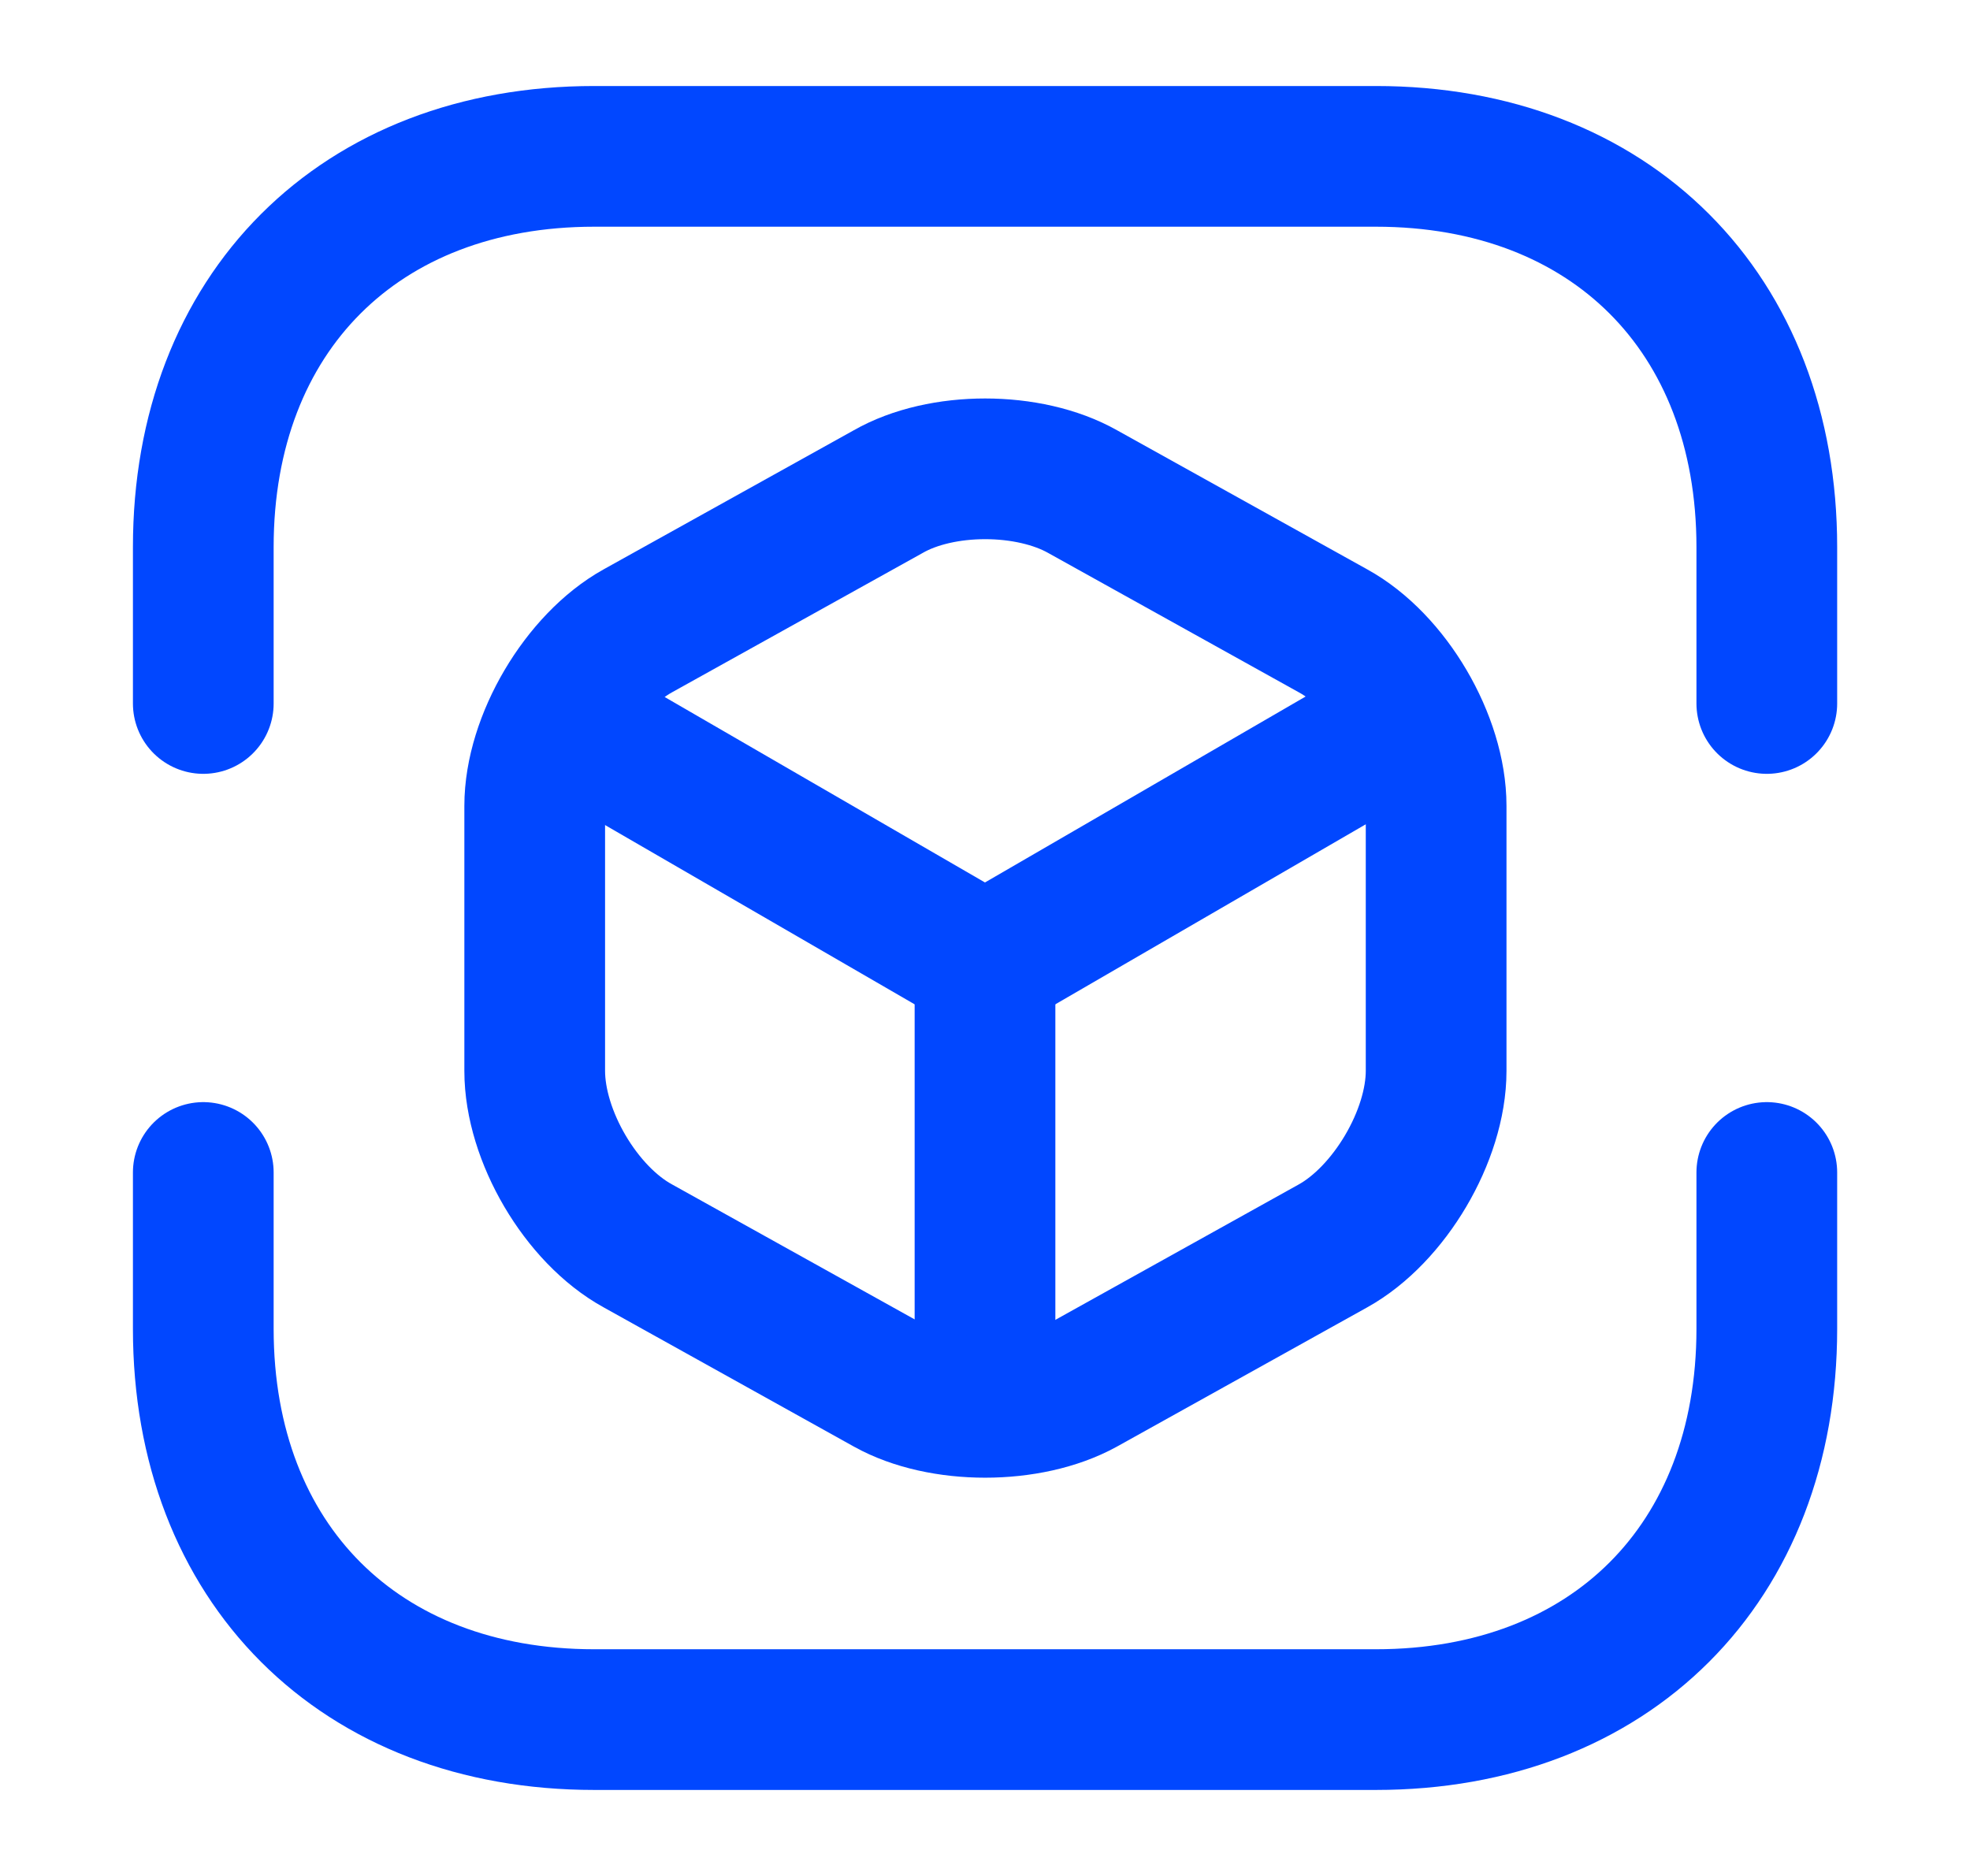
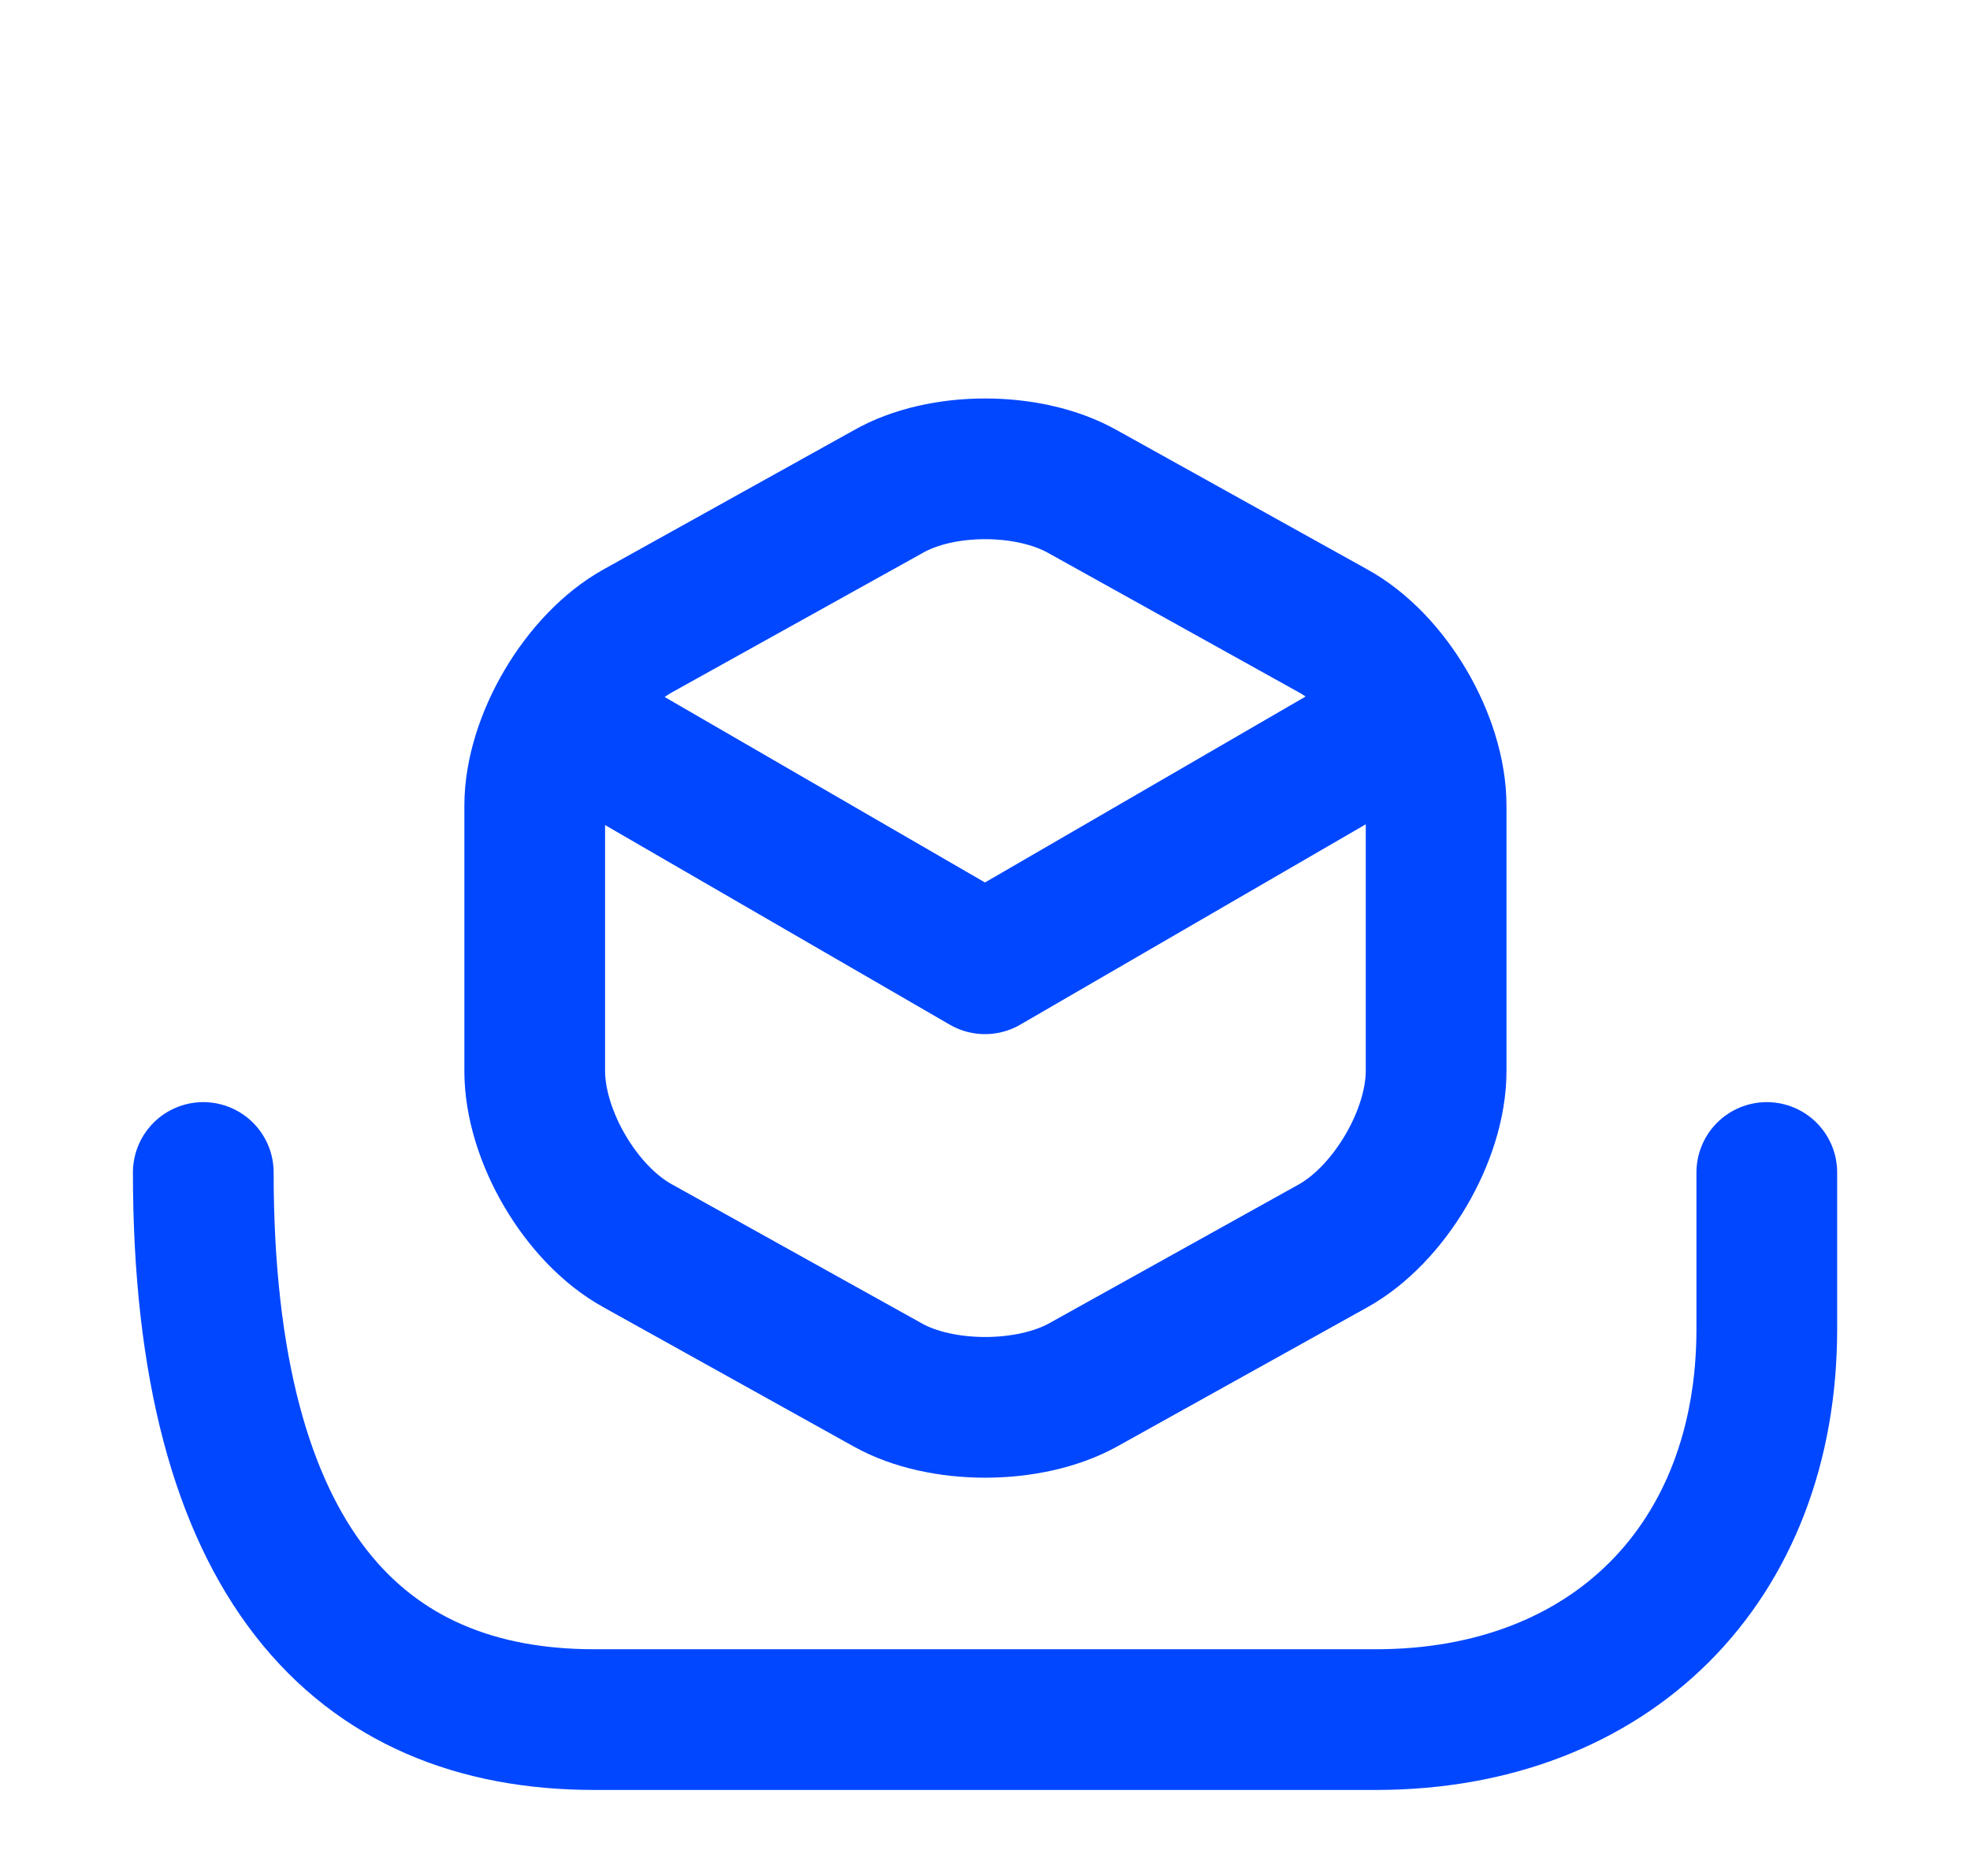
<svg xmlns="http://www.w3.org/2000/svg" width="21" height="20" viewBox="0 0 21 20" fill="none">
-   <path d="M2.167 7.5V5.833C2.167 3.333 3.834 1.667 6.334 1.667H14.667C17.167 1.667 18.834 3.333 18.834 5.833V7.5" stroke="#0147FF" stroke-width="1.5" stroke-miterlimit="10" stroke-linecap="round" stroke-linejoin="round" />
-   <path d="M2.167 12.5V14.167C2.167 16.667 3.834 18.333 6.334 18.333H14.667C17.167 18.333 18.834 16.667 18.834 14.167V12.5" stroke="#0147FF" stroke-width="1.5" stroke-miterlimit="10" stroke-linecap="round" stroke-linejoin="round" />
+   <path d="M2.167 12.5C2.167 16.667 3.834 18.333 6.334 18.333H14.667C17.167 18.333 18.834 16.667 18.834 14.167V12.5" stroke="#0147FF" stroke-width="1.5" stroke-miterlimit="10" stroke-linecap="round" stroke-linejoin="round" />
  <path d="M6.083 7.717L10.5 10.275L14.883 7.733" stroke="#0147FF" stroke-width="1.5" stroke-linecap="round" stroke-linejoin="round" />
-   <path d="M10.5 14.808V10.267" stroke="#0147FF" stroke-width="1.5" stroke-linecap="round" stroke-linejoin="round" />
  <path d="M9.467 5.242L6.8 6.725C6.2 7.058 5.7 7.9 5.7 8.592V11.417C5.7 12.108 6.192 12.95 6.8 13.283L9.467 14.767C10.034 15.083 10.967 15.083 11.542 14.767L14.209 13.283C14.809 12.95 15.309 12.108 15.309 11.417V8.592C15.309 7.9 14.817 7.058 14.209 6.725L11.542 5.242C10.967 4.917 10.034 4.917 9.467 5.242Z" stroke="#0147FF" stroke-width="1.5" stroke-linecap="round" stroke-linejoin="round" />
</svg>